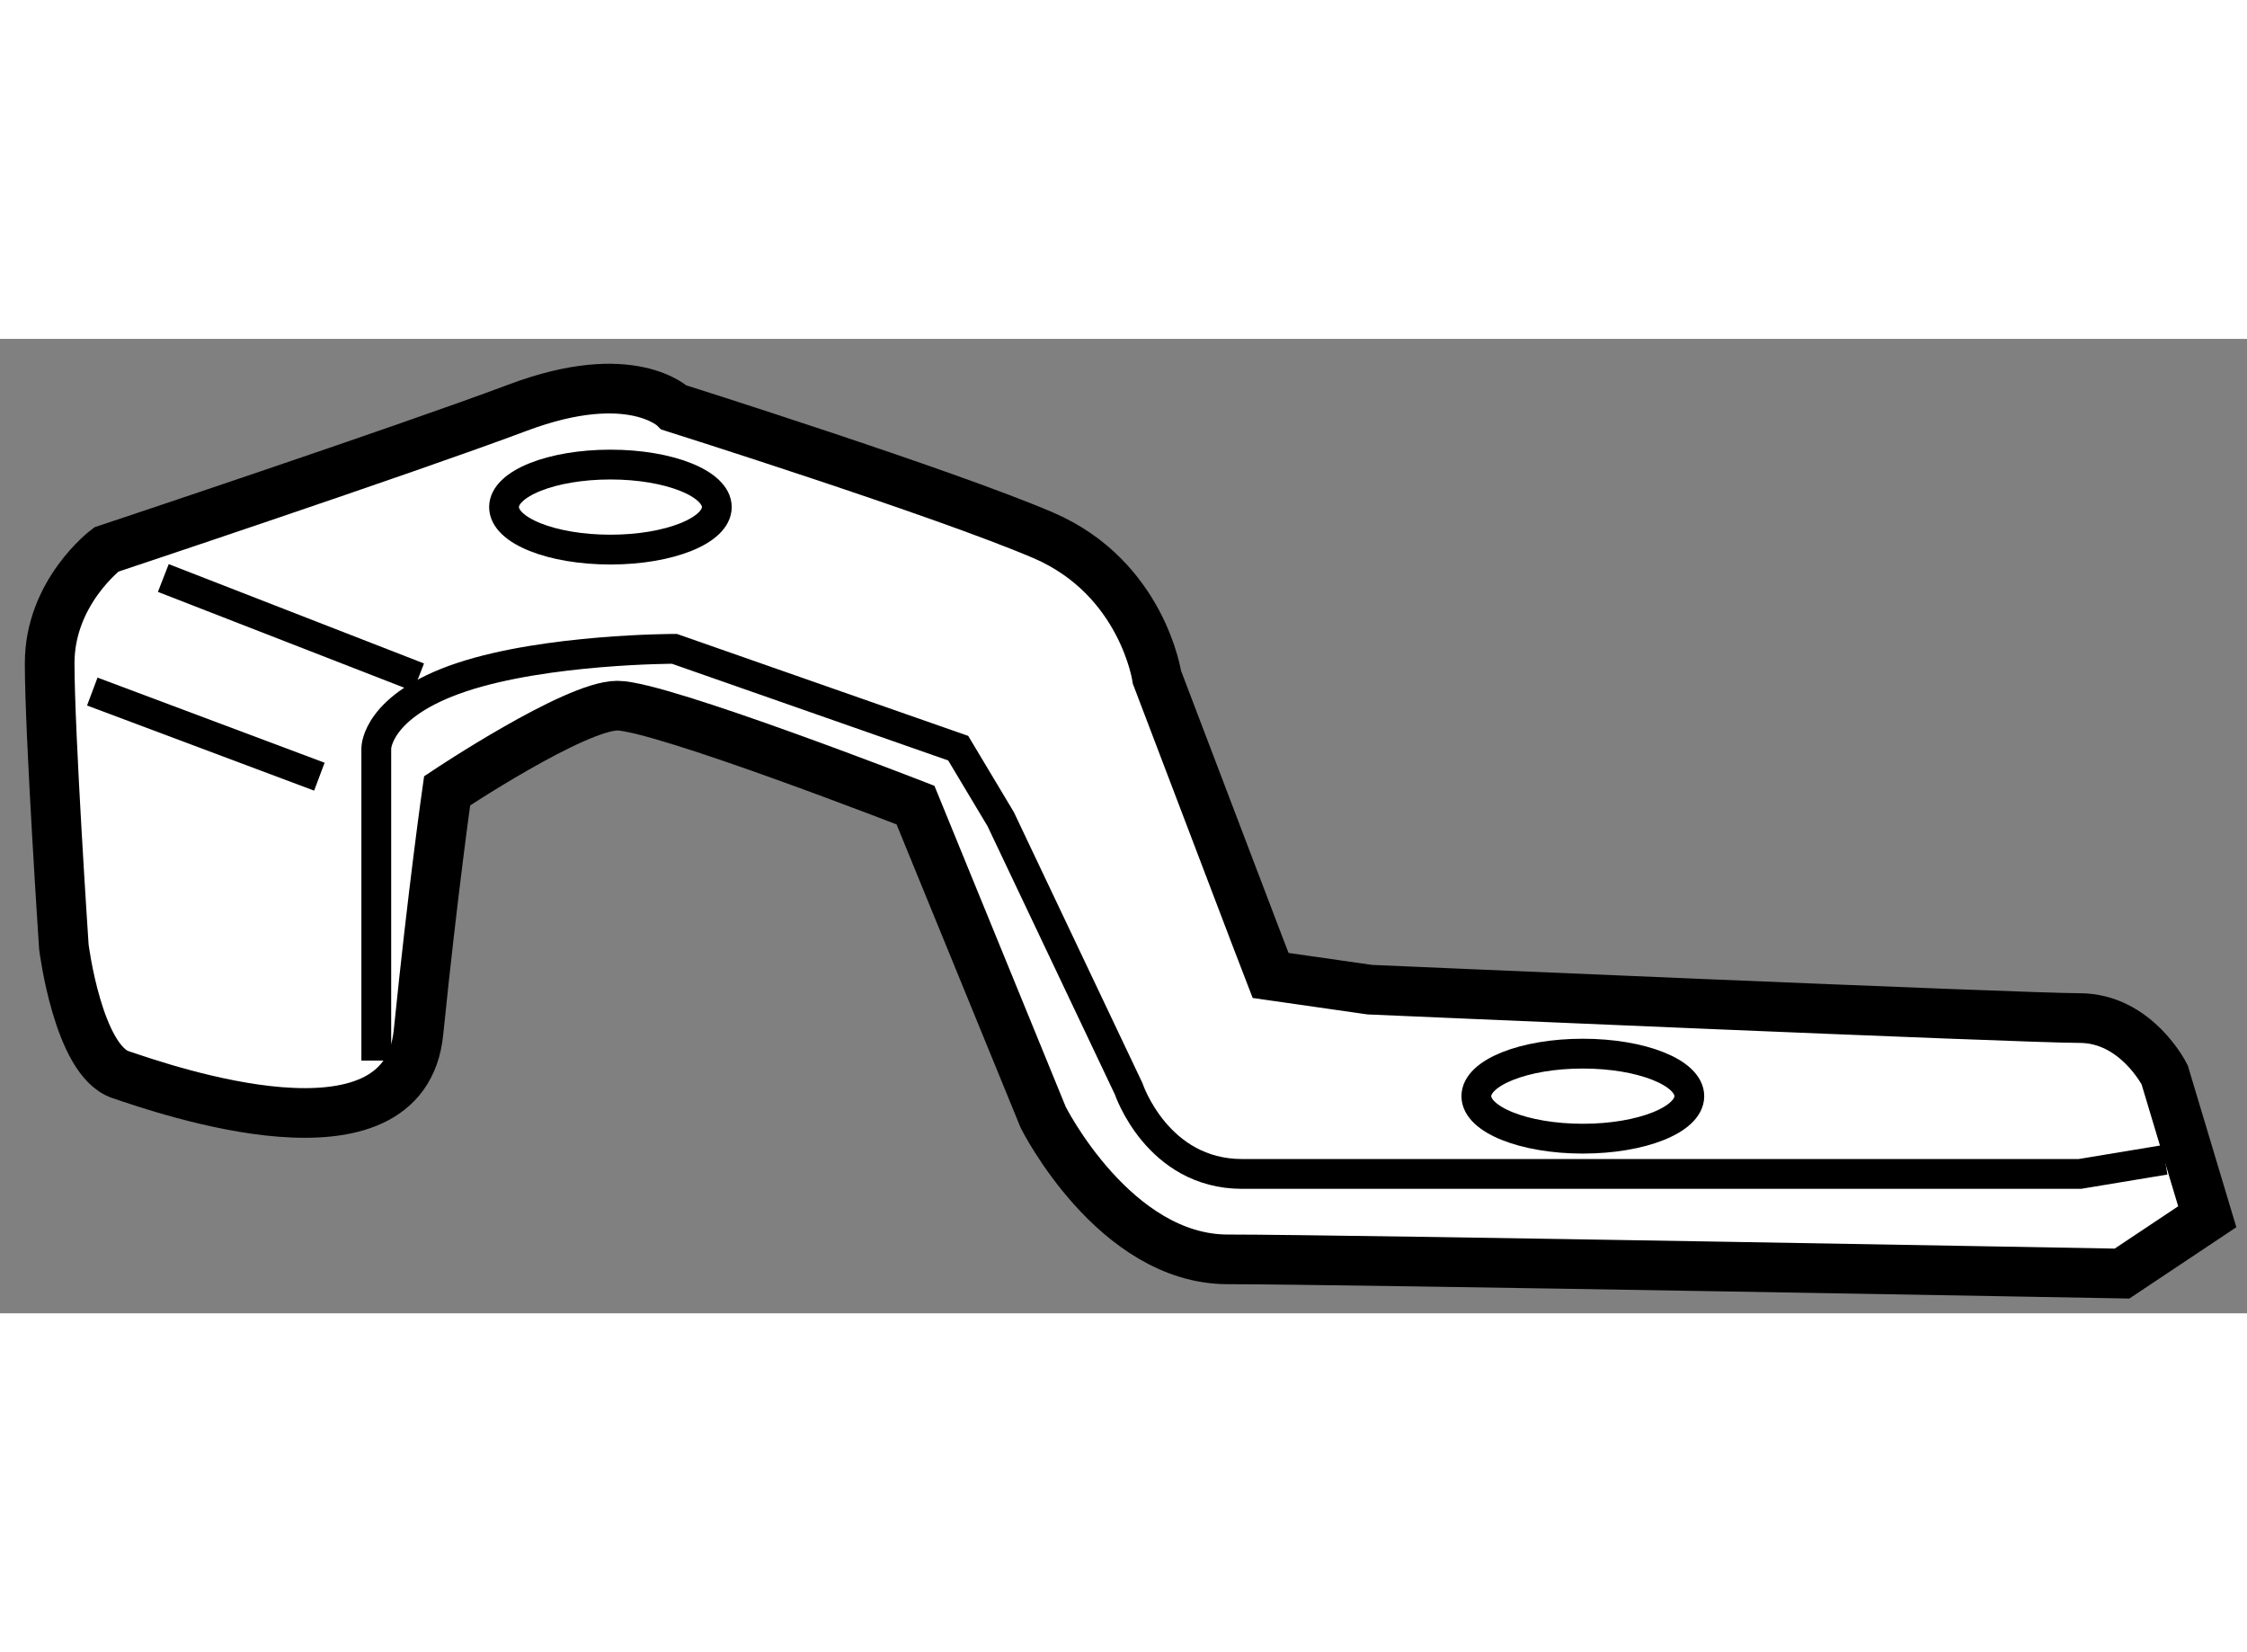
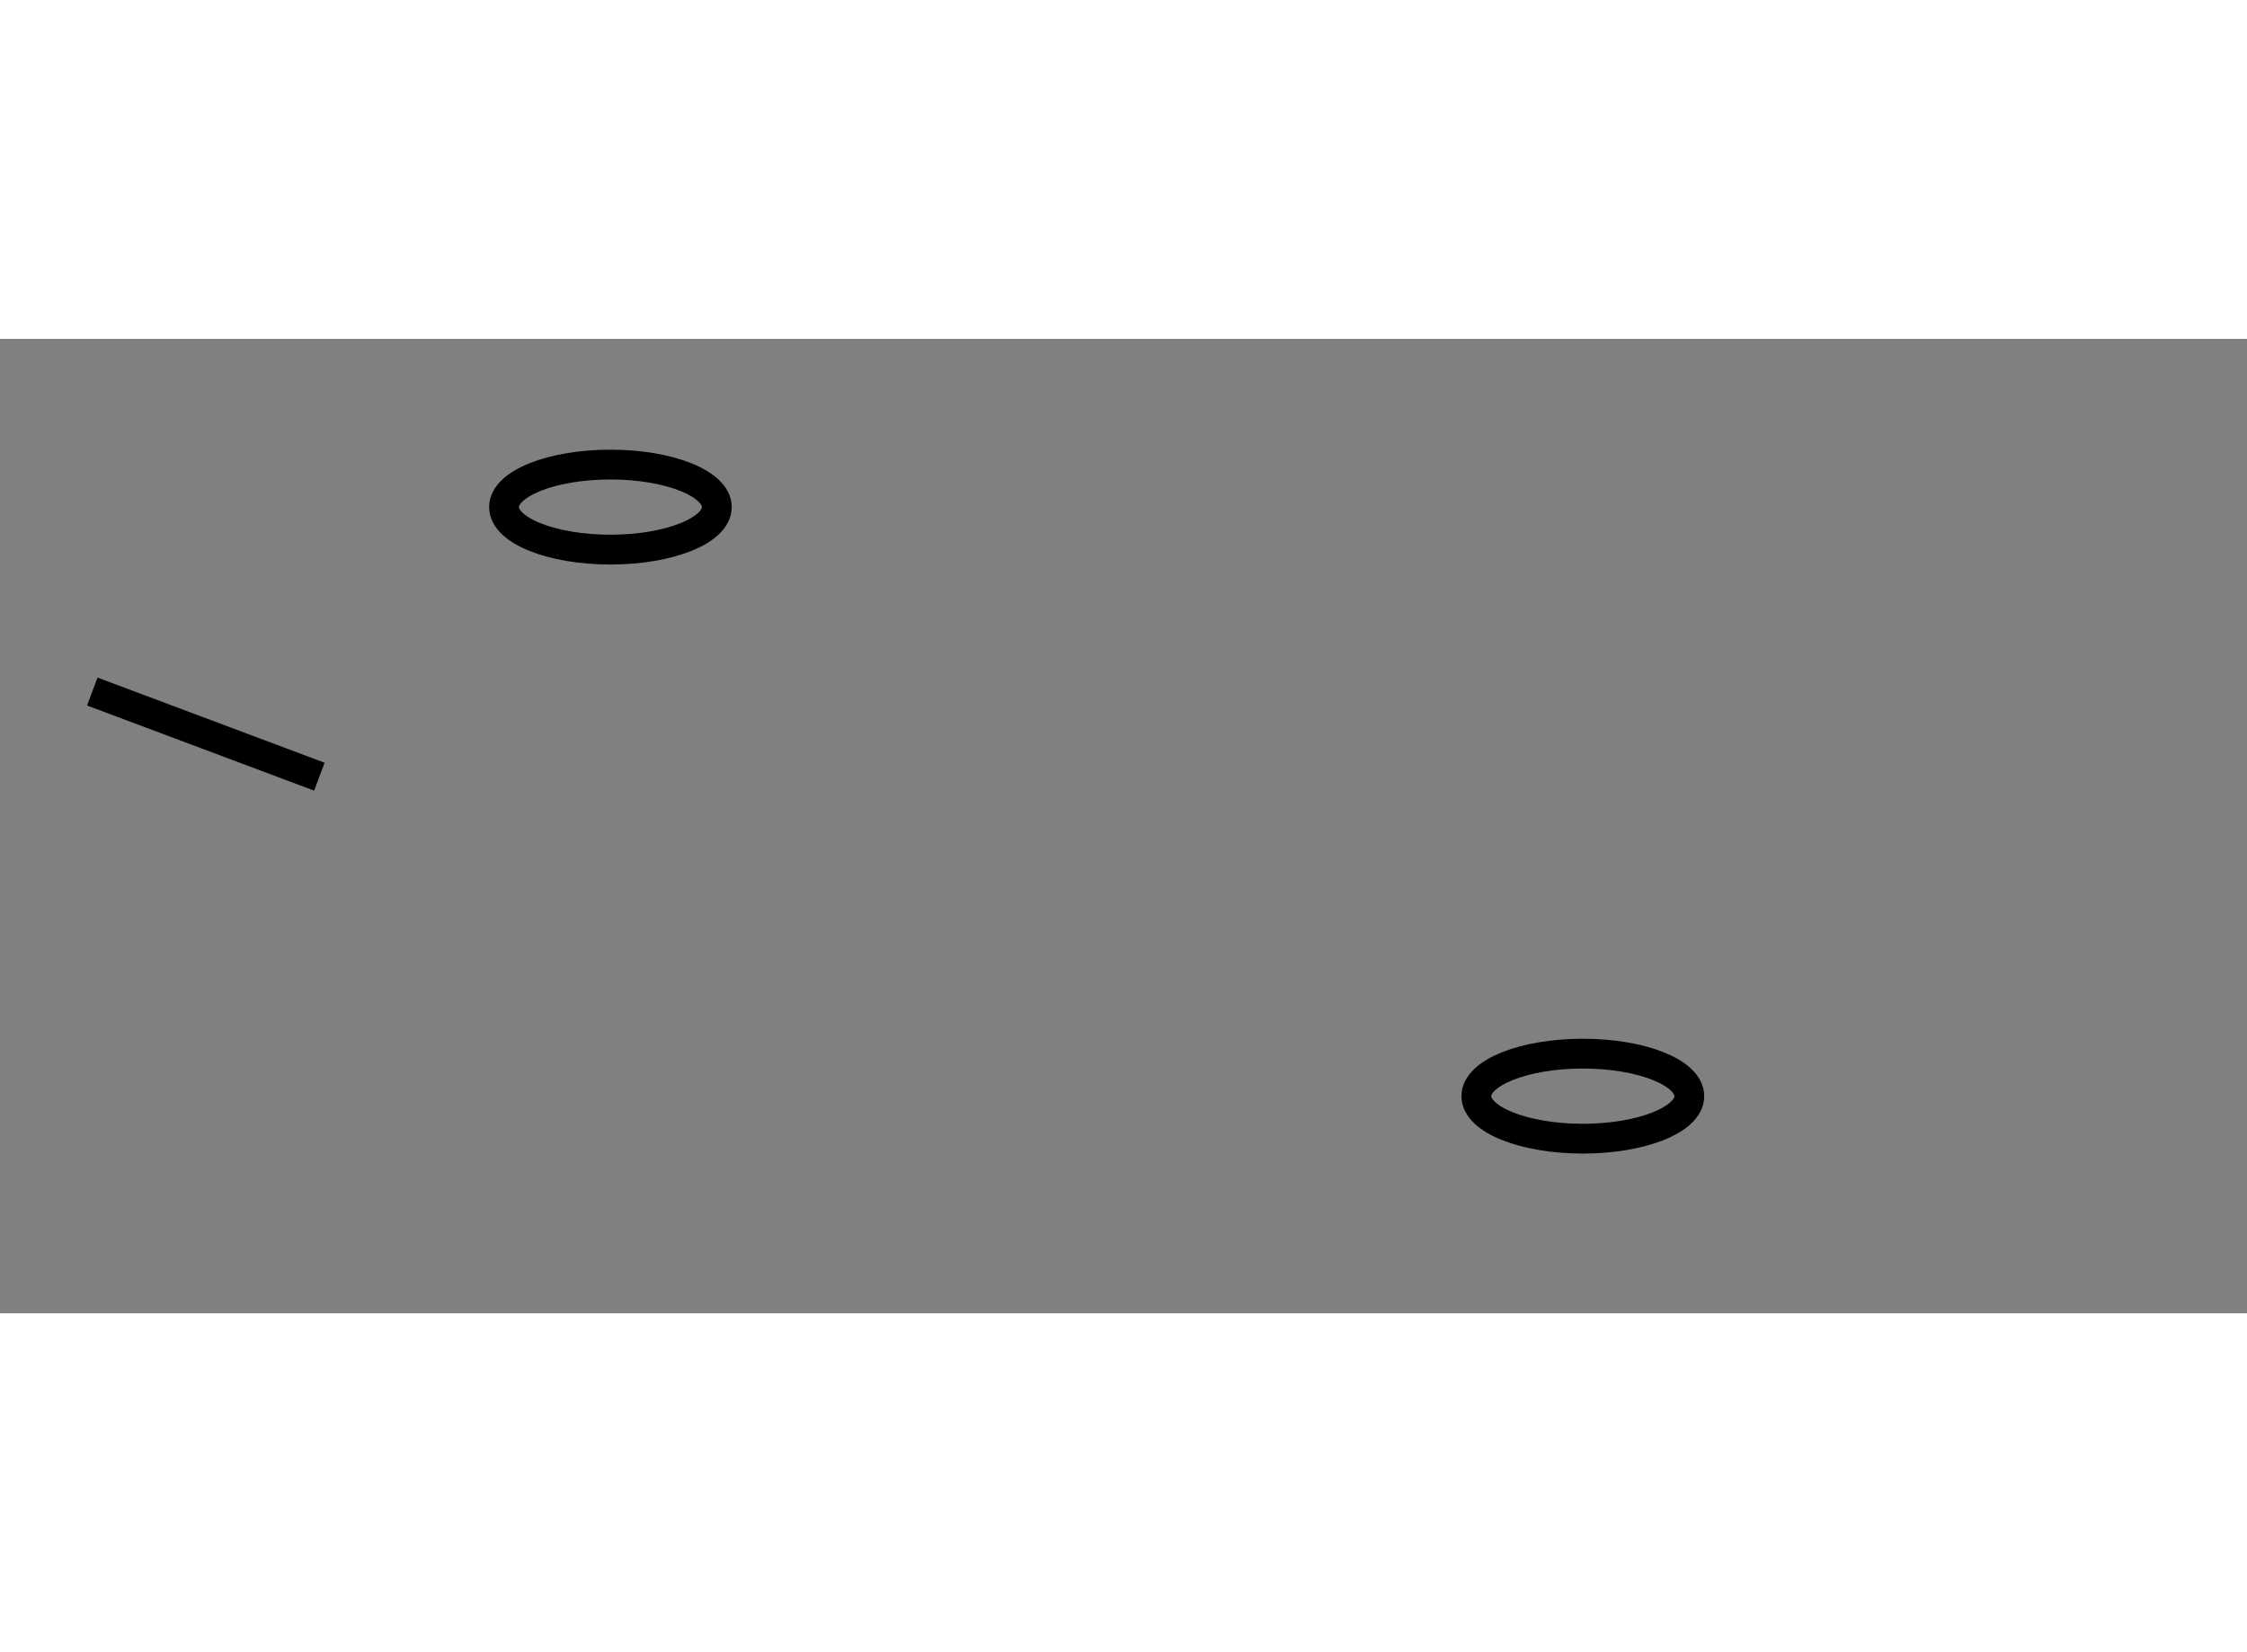
<svg xmlns="http://www.w3.org/2000/svg" version="1.1" x="0px" y="0px" width="244.8px" height="180px" viewBox="53.879 43.944 22.62 9.809" enable-background="new 0 0 244.8 180" xml:space="preserve">
  <rect x="53.879" y="43.944" width="22.62" height="9.809" fill="#808080" stroke="none" />
  <g>
-     <path fill="#FFFFFF" stroke="#000000" stroke-width="0.5" d="M66.67,50.352l-0.144-0.374l-1-2.627c0,0-0.145-1-1.145-1.43     c-0.999-0.428-3.715-1.286-3.715-1.286s-0.429-0.429-1.572,0c-1.143,0.429-4.145,1.429-4.145,1.429s-0.57,0.429-0.57,1.144     c0,0.714,0.143,2.857,0.143,2.857s0.143,1.144,0.572,1.286c0.428,0.143,2.857,1,2.998-0.428c0.145-1.429,0.288-2.43,0.288-2.43     s1.286-0.857,1.714-0.857c0.43,0,3.001,1.001,3.001,1.001l1.286,3.144c0,0,0.716,1.429,1.858,1.429s9.002,0.143,9.002,0.143     l0.858-0.572l-0.429-1.429c0,0-0.286-0.571-0.857-0.571c-0.572,0-7.145-0.286-7.145-0.286L66.67,50.352z" />
-     <path fill="none" stroke="#000000" stroke-width="0.3" d="M57.667,51.209v-3.145c0,0,0-0.428,0.857-0.714     c0.858-0.286,2.144-0.286,2.144-0.286l2.857,1l0.428,0.715l1.288,2.714c0,0,0.286,0.857,1.143,0.857s8.432,0,8.432,0l0.857-0.142" />
    <ellipse fill="none" stroke="#000000" stroke-width="0.3" cx="60.024" cy="45.637" rx="1.071" ry="0.428" />
    <ellipse fill="none" stroke="#000000" stroke-width="0.3" cx="69.813" cy="51.567" rx="1.072" ry="0.428" />
-     <line fill="none" stroke="#000000" stroke-width="0.3" x1="55.523" y1="46.351" x2="58.093" y2="47.351" />
    <line fill="none" stroke="#000000" stroke-width="0.3" x1="54.808" y1="47.494" x2="57.094" y2="48.351" />
  </g>
</svg>